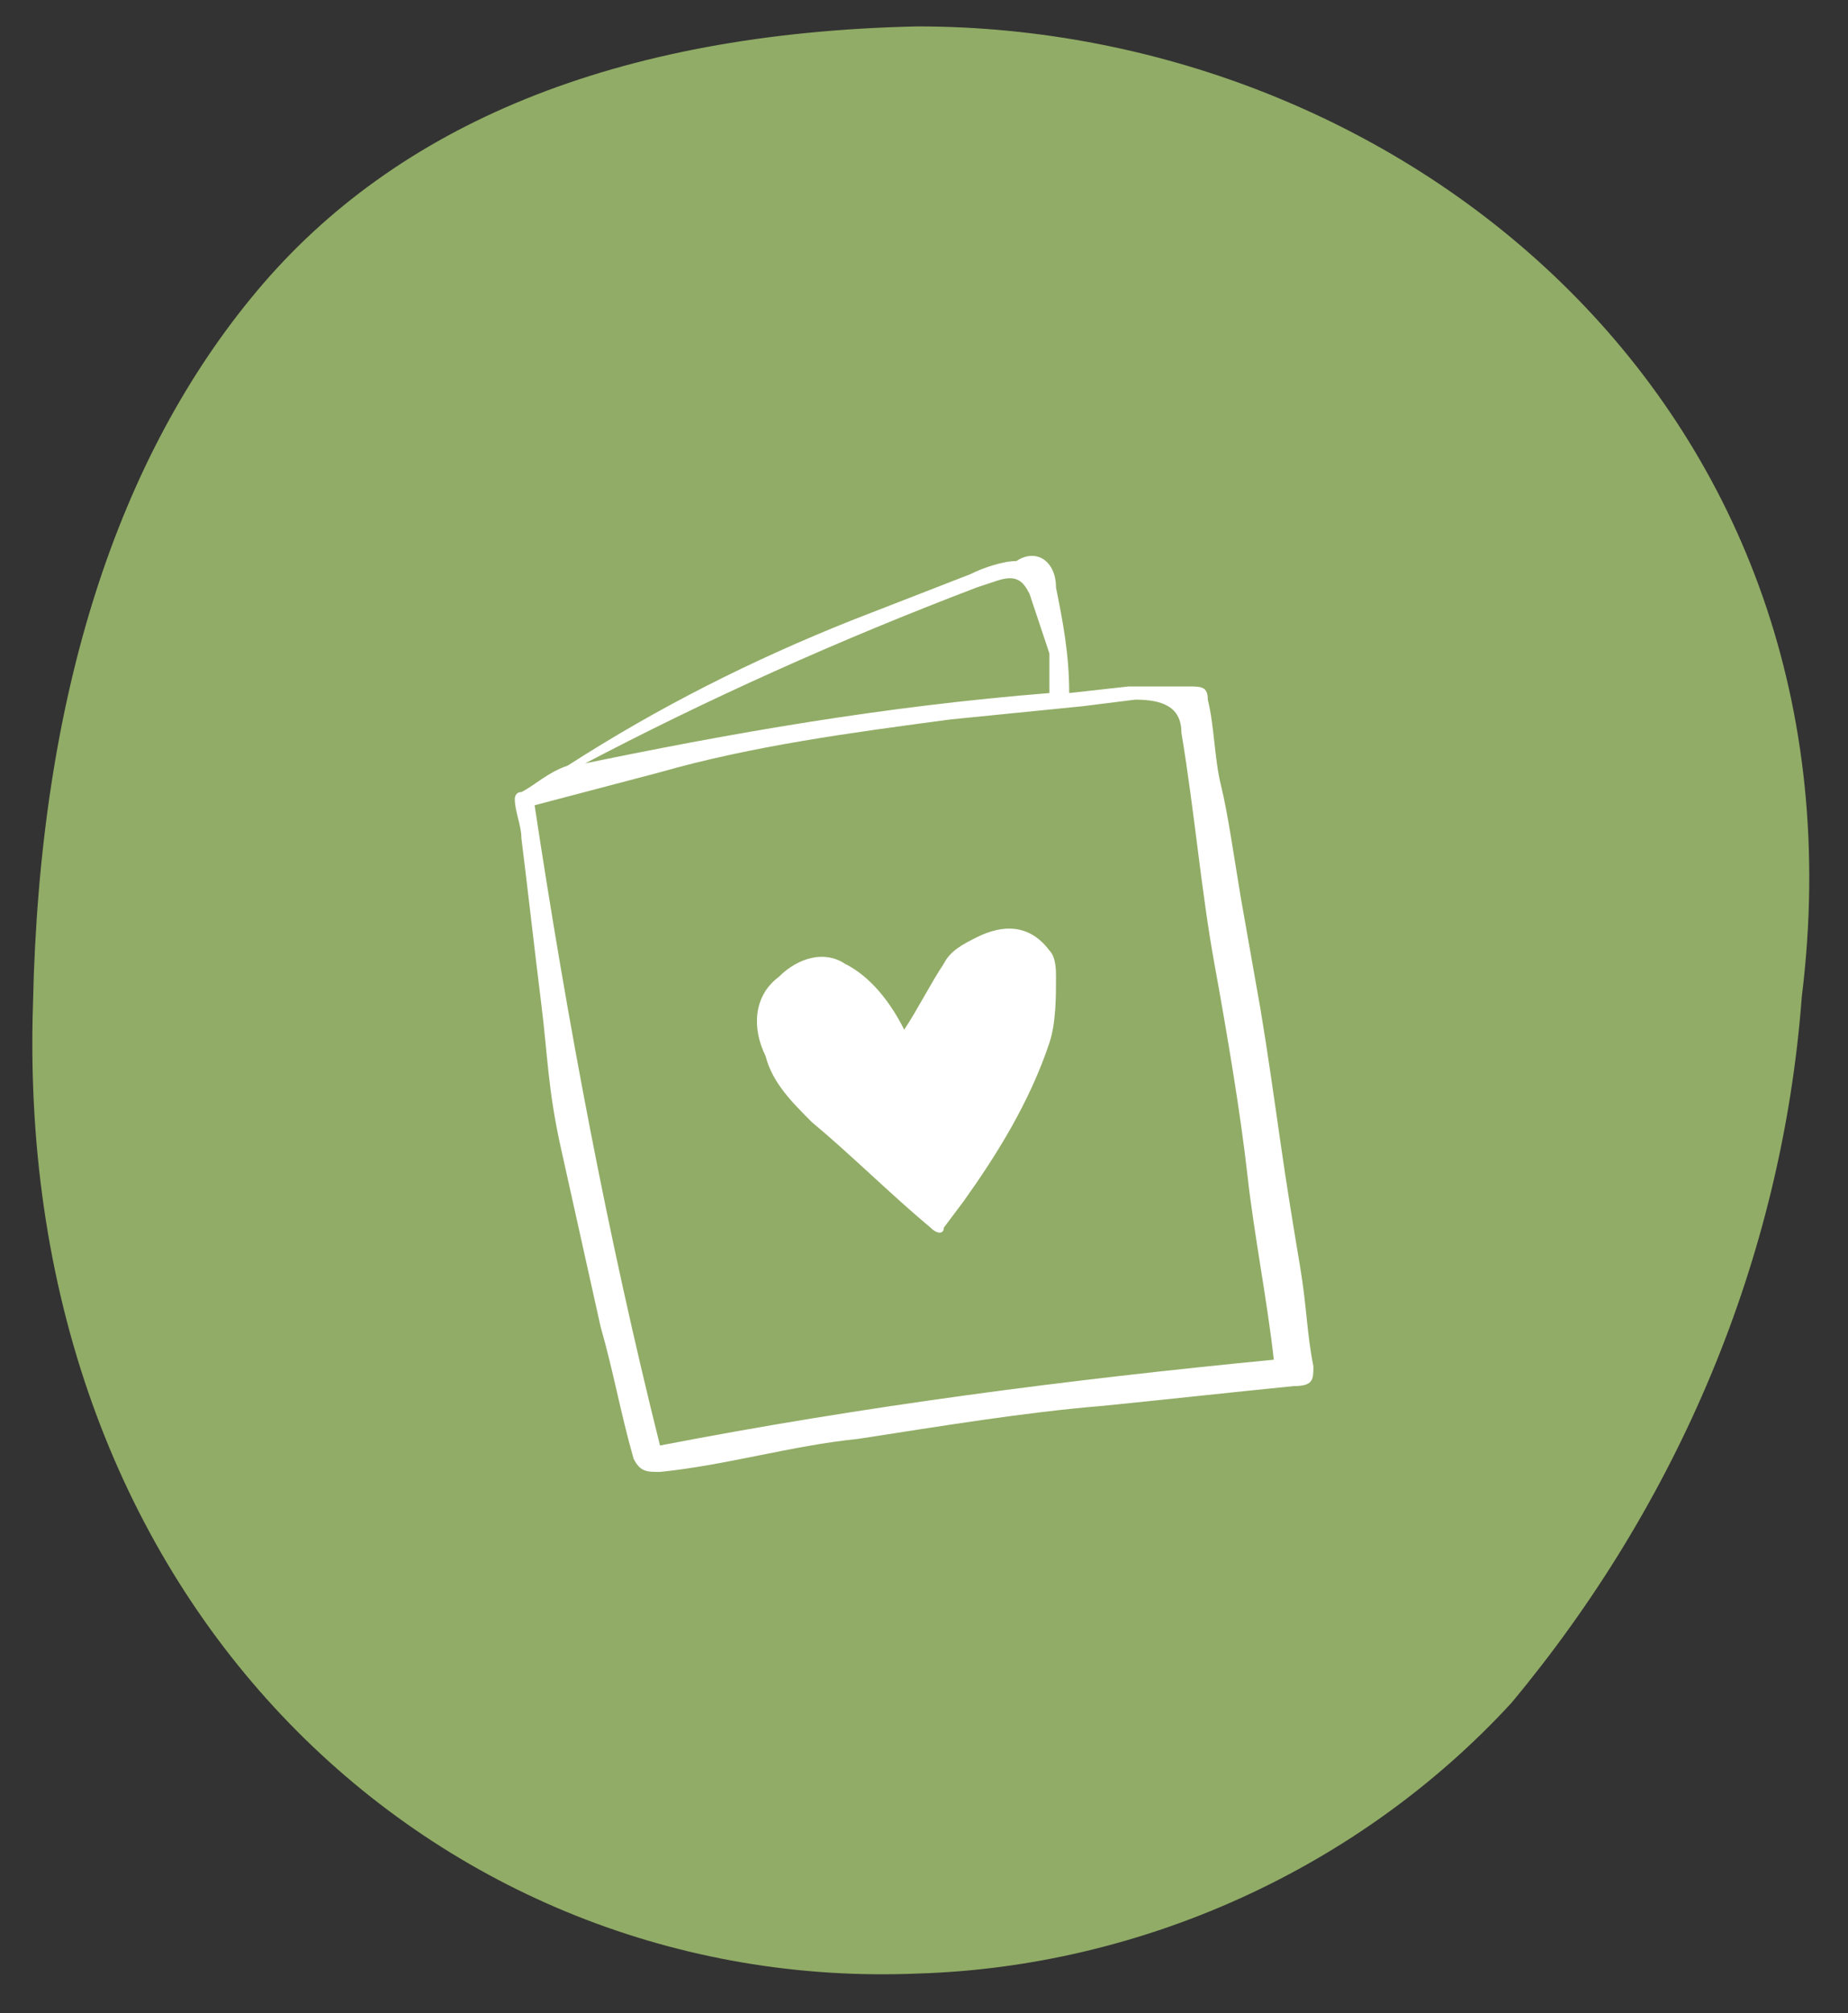
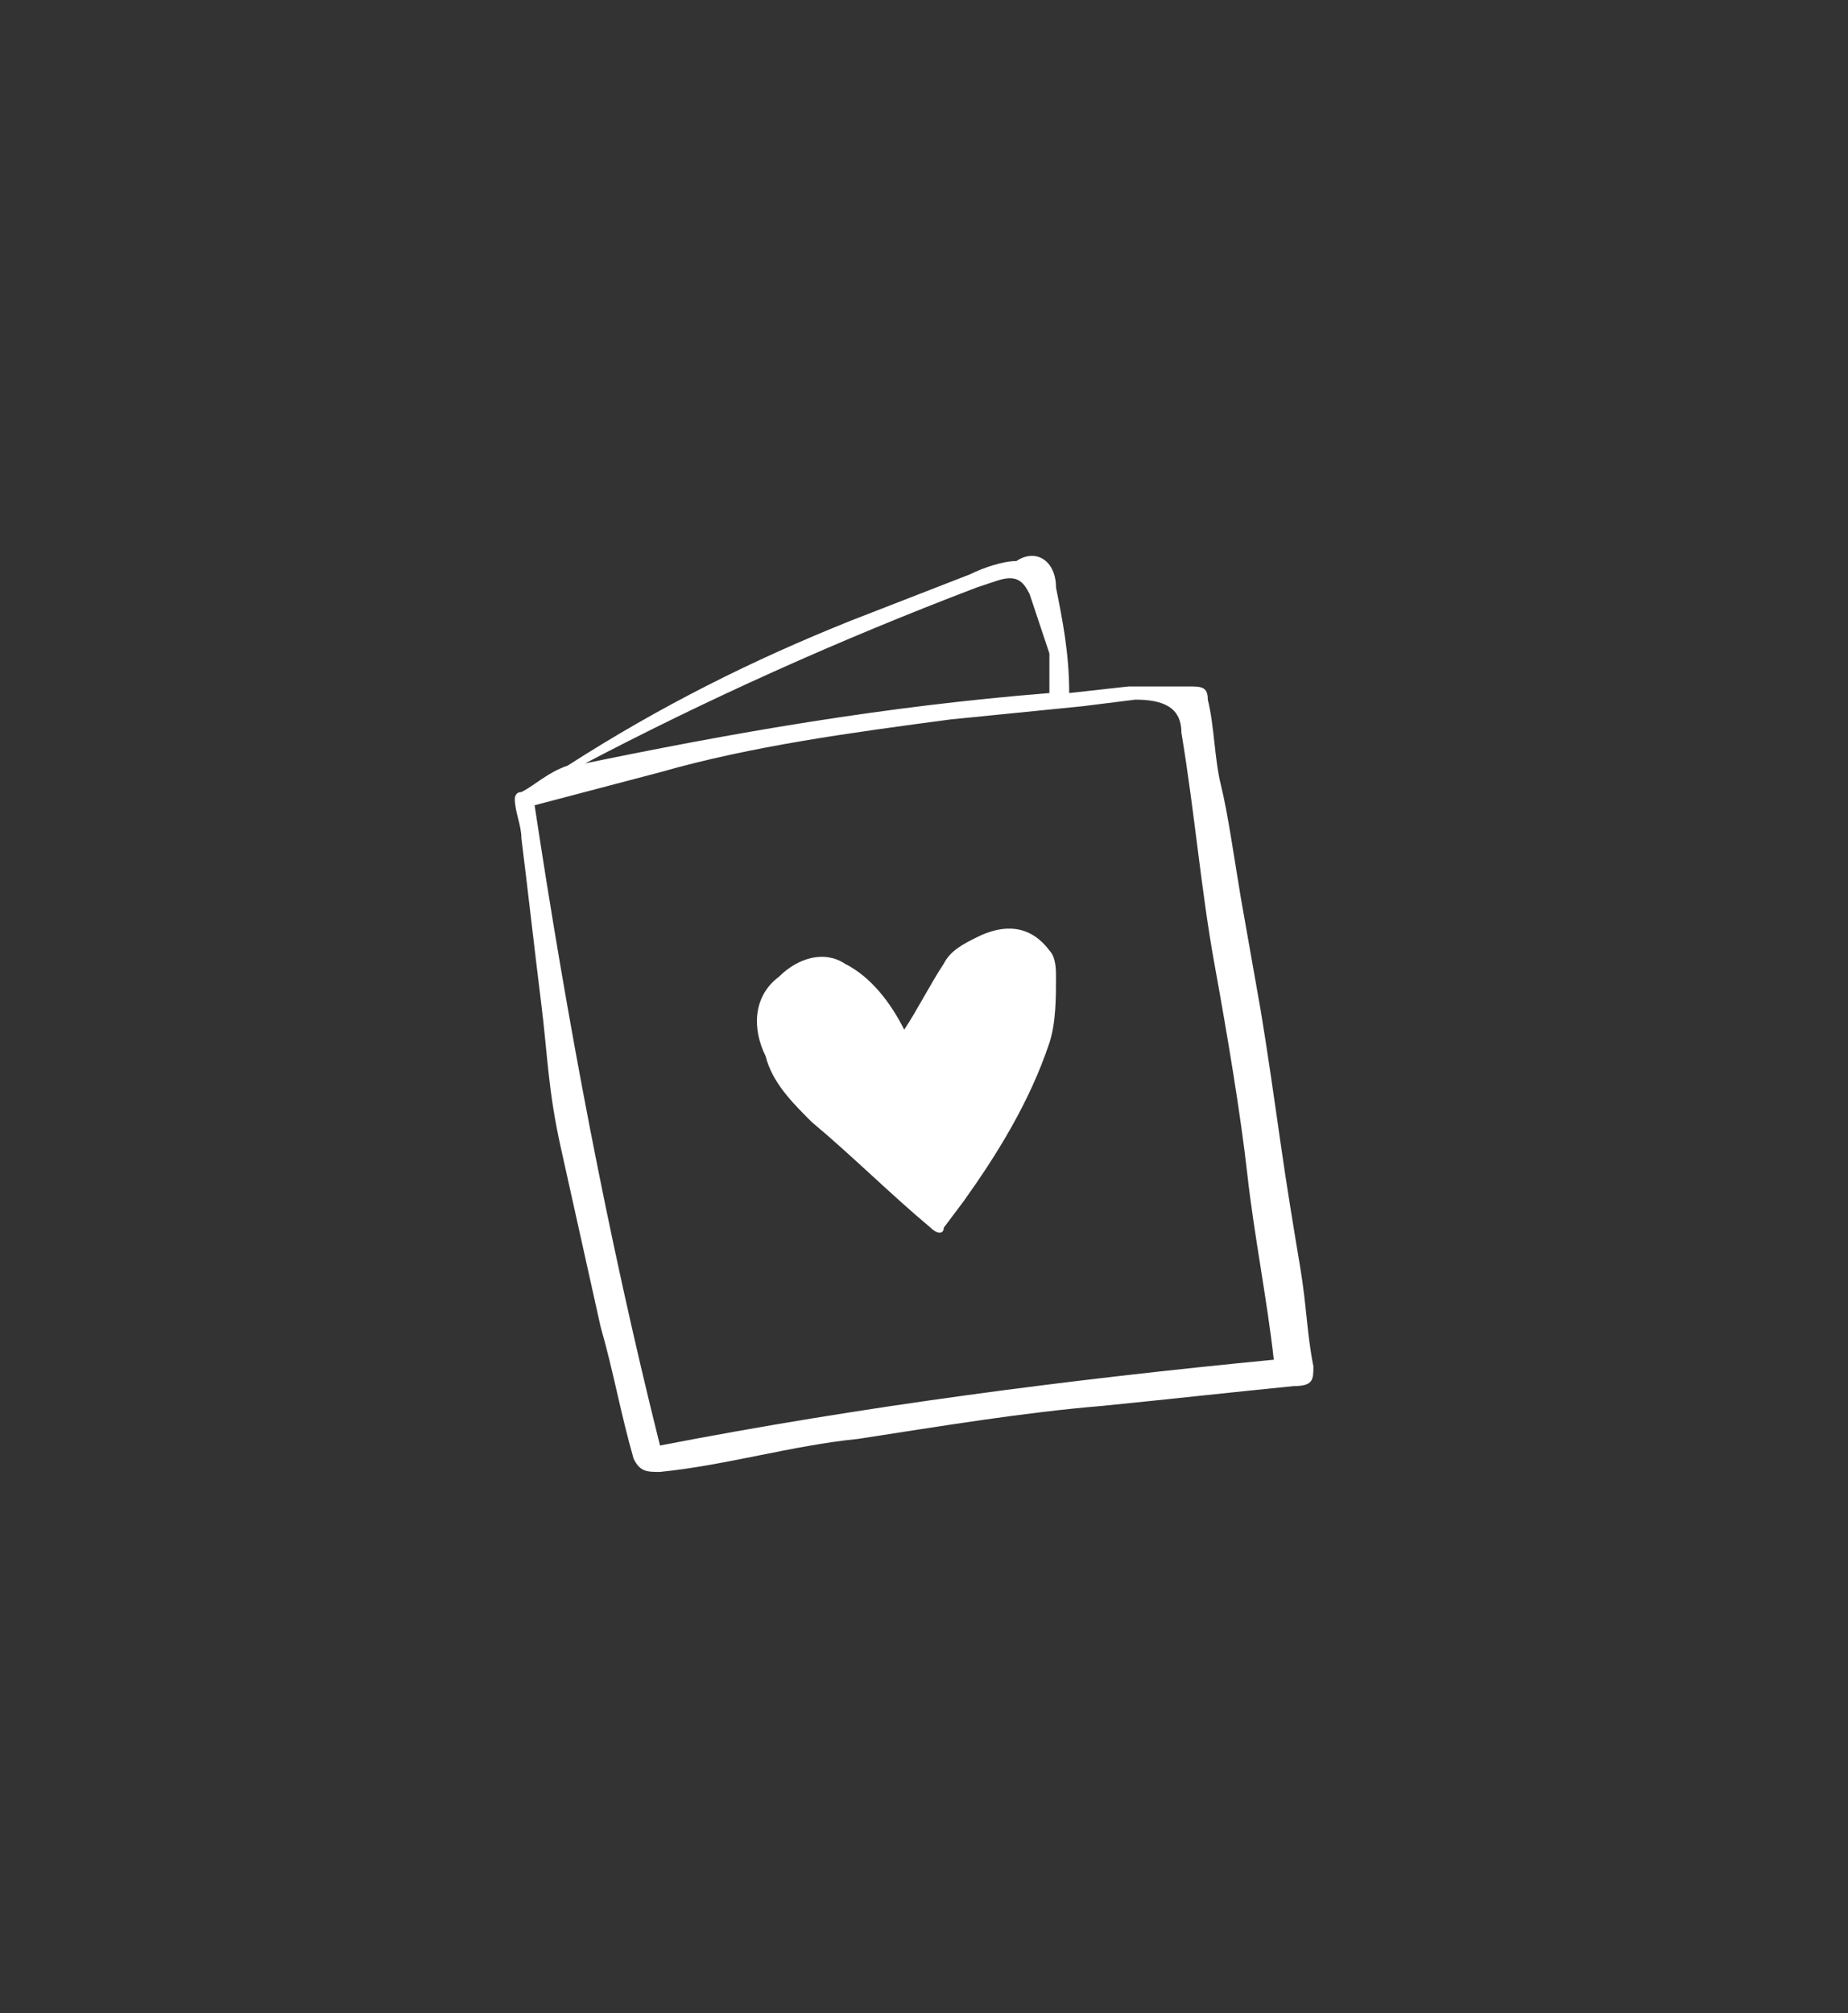
<svg xmlns="http://www.w3.org/2000/svg" id="Ebene_1" x="0px" y="0px" viewBox="0 0 28 30.5" style="enable-background:new 0 0 28 30.5;" xml:space="preserve">
  <rect x="0" y="0" width="28" height="30.5" fill="#333333" stroke="none" />
  <style type="text/css">
	.st0{fill:#91AC66;}
	.st1{fill:#FFFFFF;}
</style>
  <g id="Ebene_2_00000093144898132272721720000000014958587880701885_">
    <g id="svg8">
      <g id="layer1">
-         <path id="path4-6-9" class="st0" d="M0.5,15.2c-0.3,9.2,6.2,15,13.4,14.7c3.4-0.1,6.7-1.6,9-4.1c2.5-3,4.1-6.7,4.4-10.7     c1.1-8.9-6-14.7-13.4-14.7C9.3,0.5,6,1.9,3.9,4.4S0.6,10.5,0.5,15.2z" />
        <g id="g6">
          <path id="path2-35" class="st1" d="M16.2,10.5l0.9-0.1H18c0.2,0,0.3,0,0.3,0.2c0.1,0.4,0.1,0.9,0.2,1.3s0.2,1.1,0.3,1.7l0.3,1.7      c0.1,0.6,0.2,1.3,0.3,2s0.2,1.3,0.3,1.9s0.1,1,0.2,1.5c0,0.2,0,0.3-0.3,0.3c-1,0.1-1.9,0.2-2.9,0.3c-1.2,0.1-2.4,0.3-3.7,0.5      c-1,0.1-2,0.4-3,0.5c-0.2,0-0.3,0-0.4-0.2c-0.2-0.7-0.3-1.3-0.5-2c-0.2-0.9-0.4-1.8-0.6-2.7S8.3,16,8.2,15.2S8,13.5,7.9,12.7      c0-0.2-0.1-0.4-0.1-0.6c0,0,0-0.1,0.1-0.1c0.2-0.1,0.4-0.3,0.7-0.4c1.4-0.9,2.8-1.6,4.3-2.2l1.8-0.7c0.2-0.1,0.5-0.2,0.7-0.2      C15.7,8.3,16,8.5,16,8.9C16.1,9.4,16.2,9.9,16.2,10.5z M8.1,12.2c0.5,3.3,1.1,6.5,1.9,9.7c3.1-0.6,6.2-1,9.3-1.3      c-0.1-0.9-0.3-1.9-0.4-2.8s-0.3-2.1-0.5-3.2s-0.3-2.3-0.5-3.5c0-0.4-0.3-0.5-0.7-0.5l-0.8,0.1l-2,0.2c-1.5,0.2-3,0.4-4.4,0.8      L8.1,12.2z M15.9,10.5c0-0.2,0-0.4,0-0.6c-0.1-0.3-0.2-0.6-0.3-0.9c-0.1-0.2-0.2-0.3-0.5-0.2l-0.3,0.1c-2.1,0.8-4.1,1.7-6,2.7      H8.7C11.1,11.1,13.4,10.7,15.9,10.5z" />
          <path id="path4-62" class="st1" d="M13.7,15.6c0.2-0.3,0.4-0.7,0.6-1c0.1-0.2,0.3-0.3,0.5-0.4c0.4-0.2,0.8-0.2,1.1,0.2      c0.1,0.1,0.1,0.3,0.1,0.4c0,0.3,0,0.7-0.1,1c-0.3,0.9-0.8,1.7-1.3,2.4l-0.3,0.4c0,0.1-0.1,0.1-0.2,0c0,0,0,0,0,0      c-0.6-0.5-1.2-1.1-1.8-1.6c-0.3-0.3-0.6-0.6-0.7-1c-0.2-0.4-0.2-0.9,0.2-1.2c0.3-0.3,0.7-0.4,1-0.2      C13.2,14.8,13.5,15.2,13.7,15.6z" />
        </g>
      </g>
    </g>
  </g>
</svg>